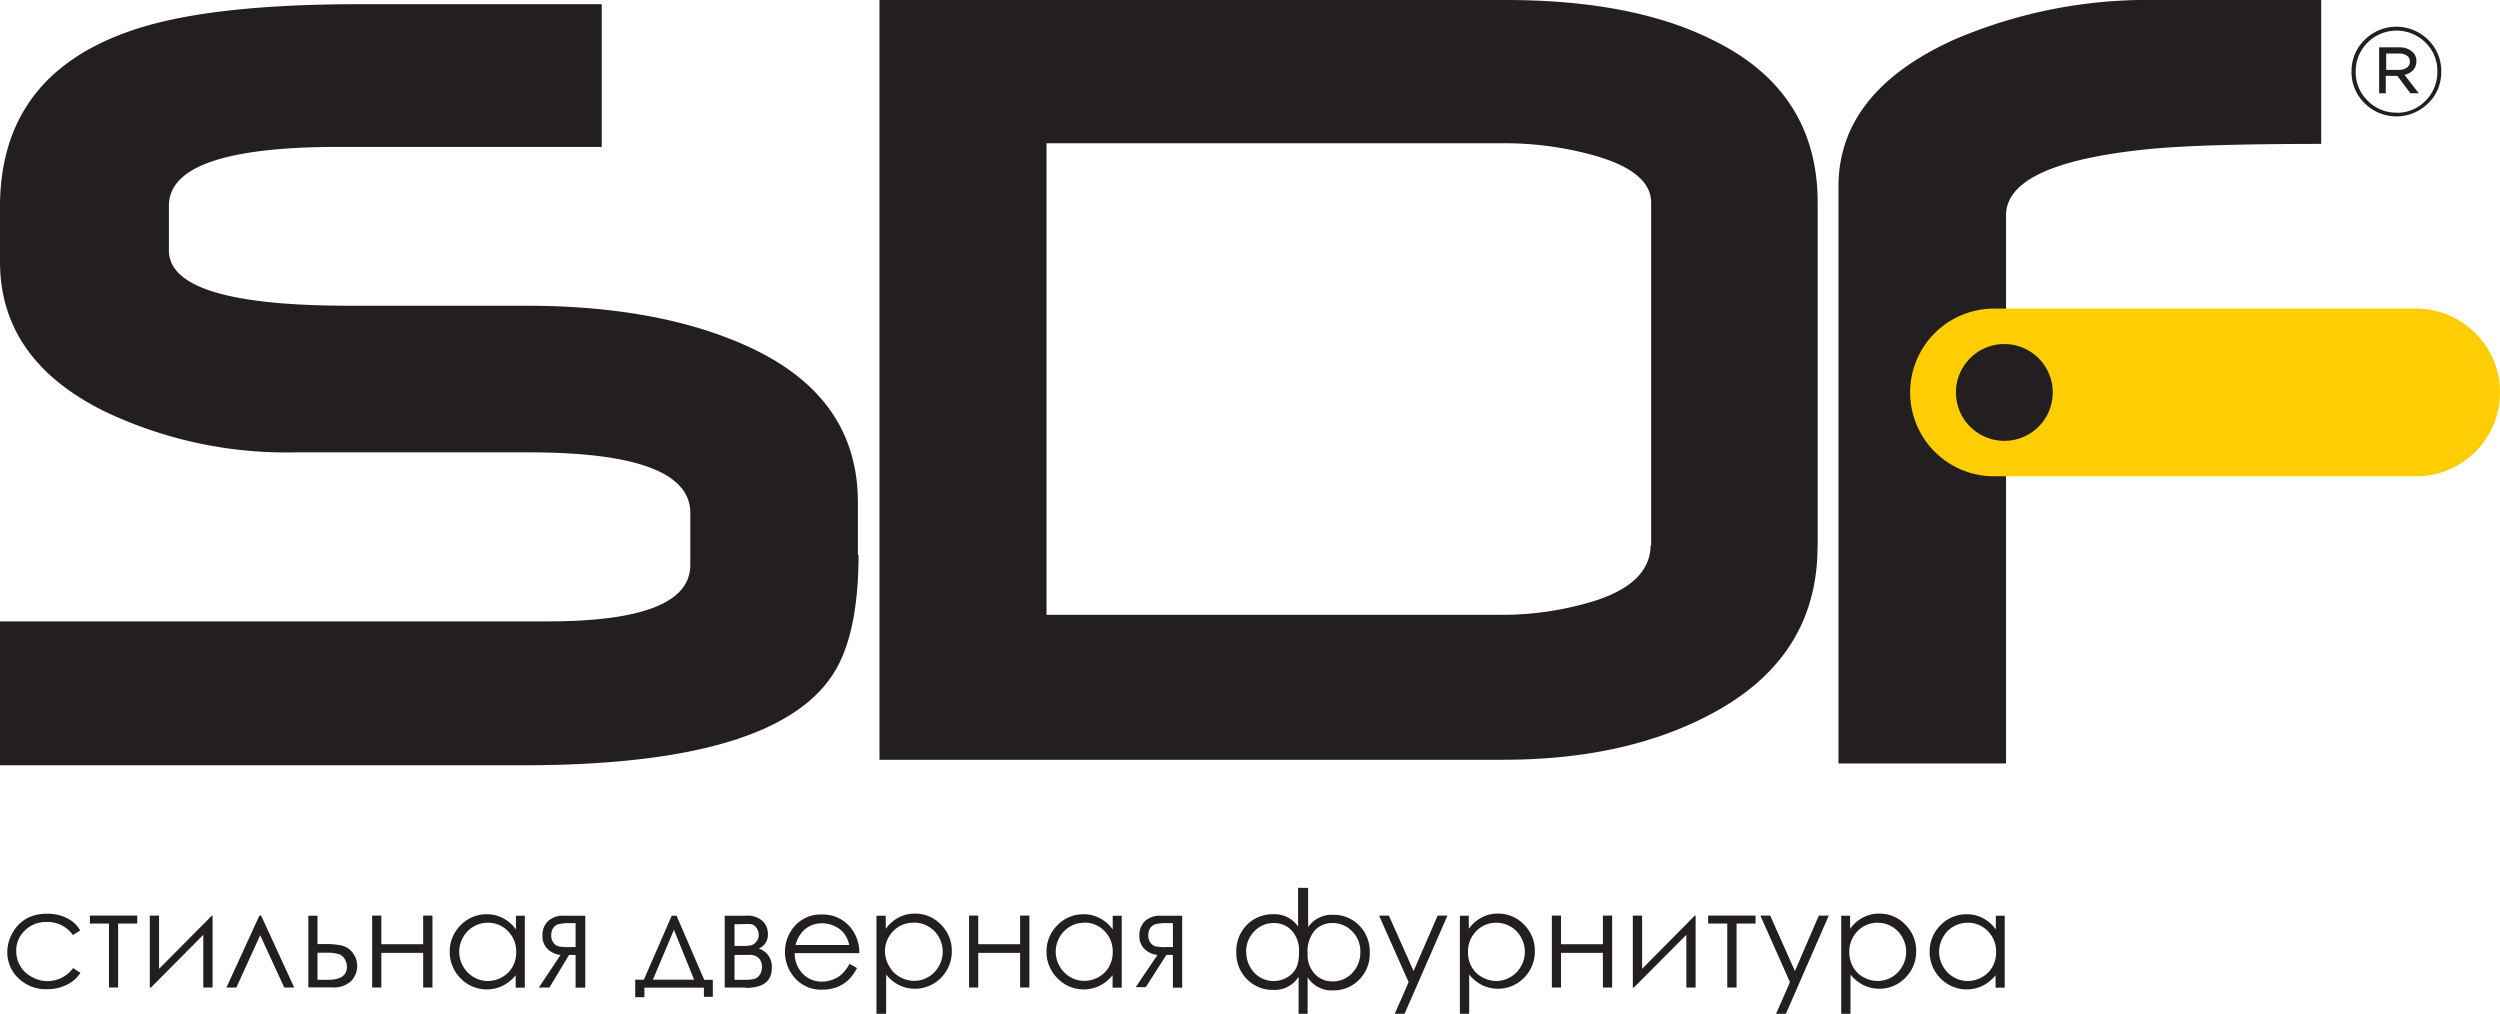
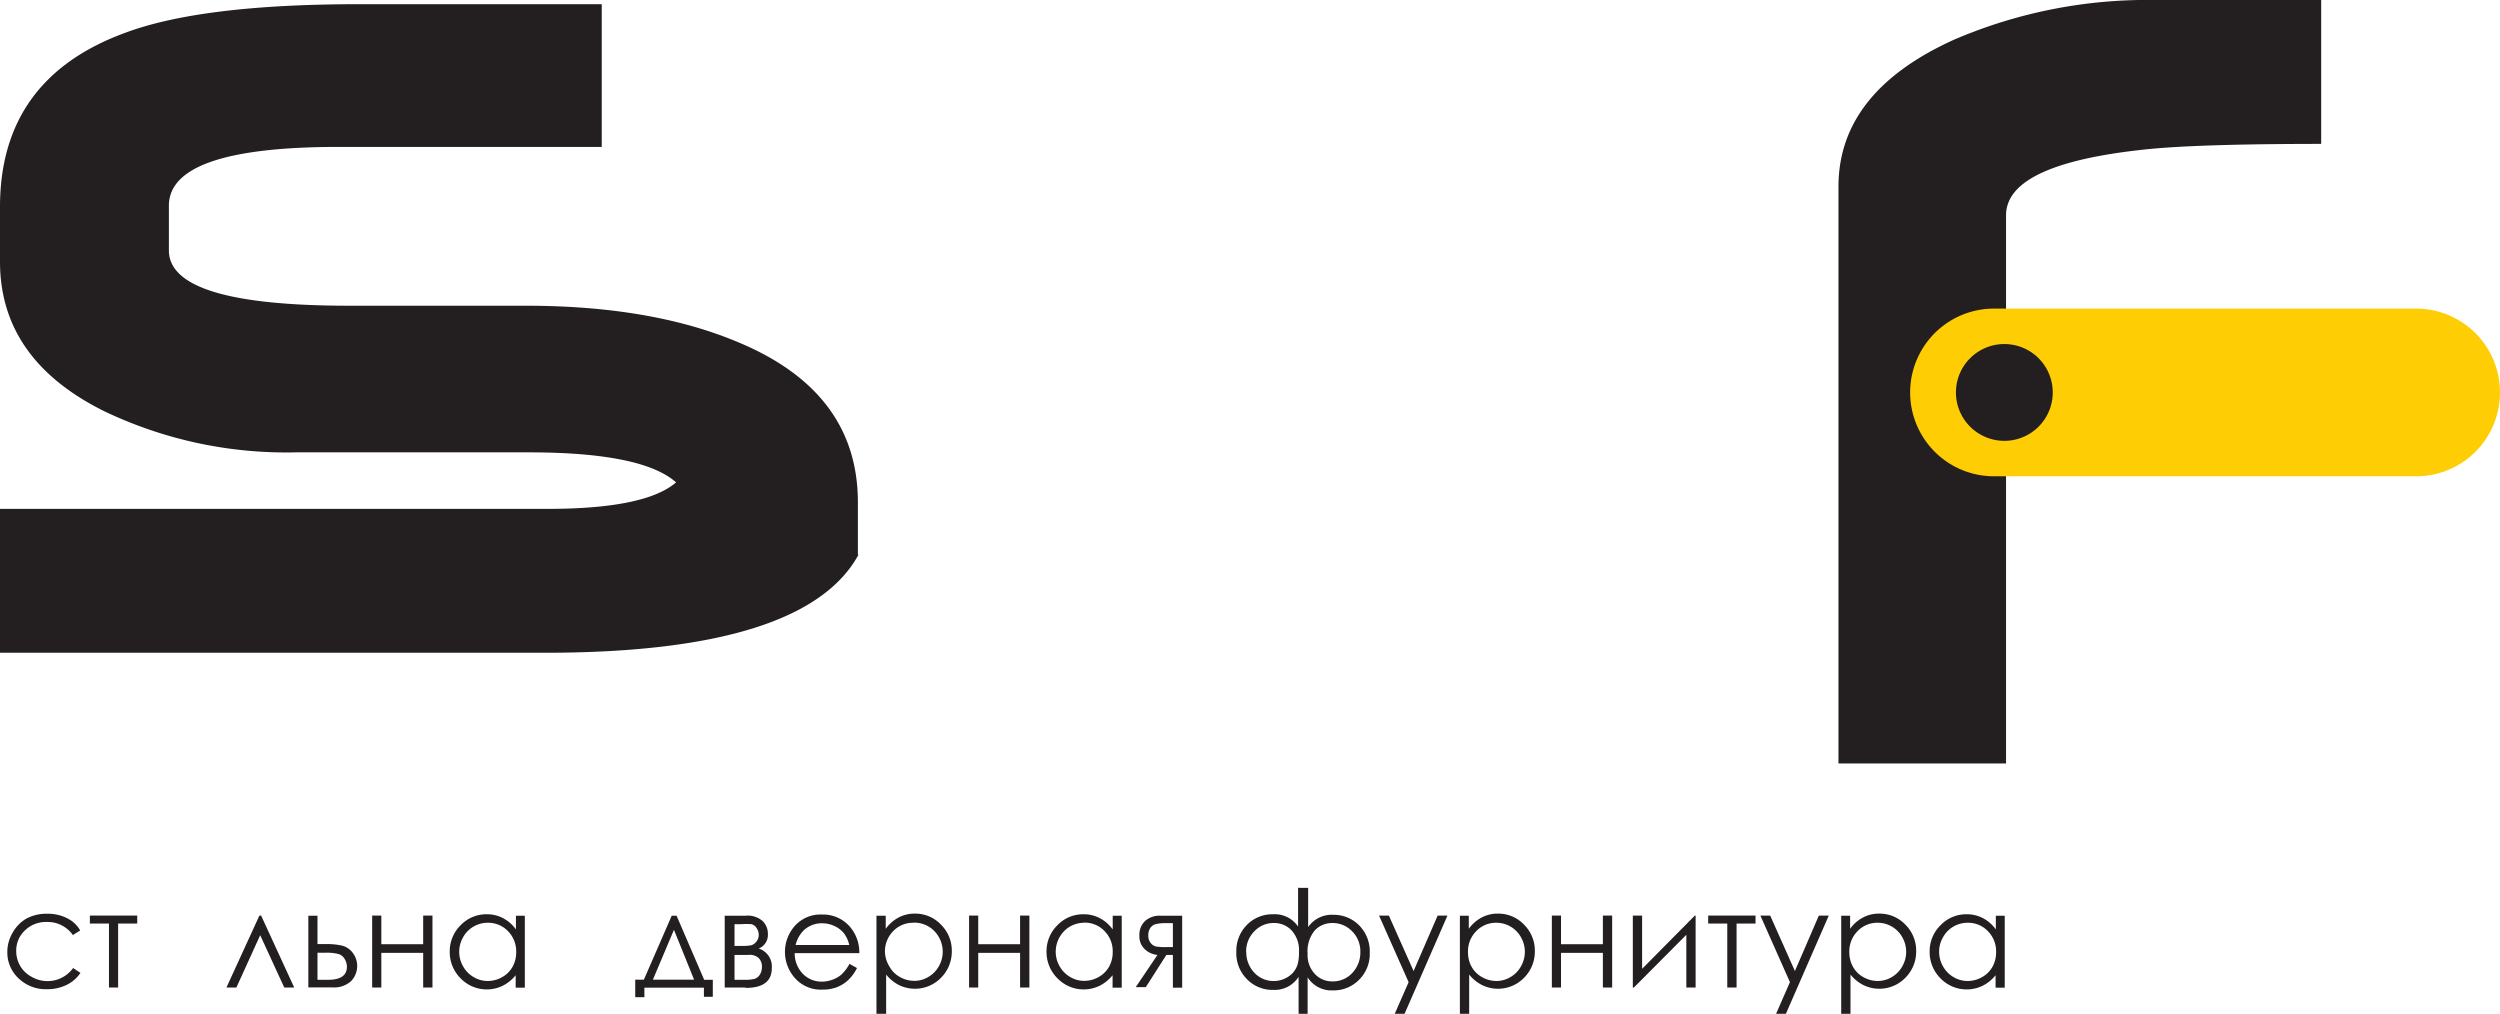
<svg xmlns="http://www.w3.org/2000/svg" id="Слой_1" data-name="Слой 1" viewBox="0 0 191.11 77.5">
  <defs>
    <style>.cls-1{fill:none;}.cls-2{clip-path:url(#clip-path);}.cls-3{fill:#231f20;}.cls-4{fill:#ffcd04;}</style>
    <clipPath id="clip-path" transform="translate(0 0)">
      <rect class="cls-1" width="191.11" height="77.5" />
    </clipPath>
  </defs>
  <title>logo-dark</title>
  <g class="cls-2">
-     <path class="cls-3" d="M65.63,42.4Q65.63,48,64,51q-4.09,7.5-24,7.5H0v-11H41.86q10.91,0,10.91-4.32V39.22q0-4.64-12.36-4.64H22.64A32.29,32.29,0,0,1,8,31.45Q0,27.5,0,20V15.82Q0,6,9.59,2.5,15.45,0.32,27.45.32H46V11.23H25.91q-13,0-13,4.5v3.41q0,4.23,13.77,4.23h13.5q9.68,0,16.32,2.82Q65.58,30,65.58,38.4v2q0,1.37,0,2" transform="translate(0 0)" />
-     <path class="cls-3" d="M138.94,41.77q0,8.55-8.23,12.86-6.55,3.46-15.86,3.45H67.23V0h47.86q9.64,0,15.72,3,8.14,3.91,8.14,12.5V41.77Zm-12.72,0V15.5q0-2.45-4.59-3.68a25.49,25.49,0,0,0-6.82-.87H80V47h34.59a24,24,0,0,0,7.09-1q4.5-1.36,4.5-4.36" transform="translate(0 0)" />
+     <path class="cls-3" d="M65.63,42.4q-4.09,7.5-24,7.5H0v-11H41.86q10.91,0,10.91-4.32V39.22q0-4.64-12.36-4.64H22.64A32.29,32.29,0,0,1,8,31.45Q0,27.5,0,20V15.82Q0,6,9.59,2.5,15.45,0.32,27.45.32H46V11.23H25.91q-13,0-13,4.5v3.41q0,4.23,13.77,4.23h13.5q9.68,0,16.32,2.82Q65.58,30,65.58,38.4v2q0,1.37,0,2" transform="translate(0 0)" />
    <path class="cls-3" d="M153.35,34.81h0V58.36H140.54V14.27Q140.54,7,149.45,3a37.49,37.49,0,0,1,15.36-3h12.63V11q-9.82,0-13.77.46-10.32,1.14-10.32,5v7.32h0v11Z" transform="translate(0 0)" />
    <path class="cls-4" d="M191.11,30h0a6.41,6.41,0,0,1-6.41,6.41H152.43a6.41,6.41,0,0,1,0-12.82H184.7A6.41,6.41,0,0,1,191.11,30" transform="translate(0 0)" />
    <path class="cls-3" d="M156.92,30a3.7,3.7,0,1,1-3.7-3.7,3.7,3.7,0,0,1,3.7,3.7" transform="translate(0 0)" />
    <path class="cls-3" d="M6.13,71.13l-0.56.35a2.35,2.35,0,0,0-2-1,2.29,2.29,0,0,0-1.67.65,2.11,2.11,0,0,0-.66,1.57,2.24,2.24,0,0,0,.3,1.13,2.15,2.15,0,0,0,.84.82A2.44,2.44,0,0,0,3.59,75a2.41,2.41,0,0,0,2-1l0.56,0.37a2.65,2.65,0,0,1-1.06.92,3.37,3.37,0,0,1-1.51.33,3,3,0,0,1-2.16-.83,2.7,2.7,0,0,1-.86-2,2.88,2.88,0,0,1,.4-1.48A2.84,2.84,0,0,1,2,70.23a3.22,3.22,0,0,1,1.57-.38A3.33,3.33,0,0,1,4.66,70a2.94,2.94,0,0,1,.86.43,2.39,2.39,0,0,1,.6.68" transform="translate(0 0)" />
    <polygon class="cls-3" points="6.87 69.99 10.49 69.99 10.49 70.6 9.03 70.6 9.03 75.49 8.33 75.49 8.33 70.6 6.87 70.6 6.87 69.99" />
-     <polygon class="cls-3" points="12.16 69.99 12.16 74.06 16.2 69.99 16.25 69.99 16.25 75.49 15.54 75.49 15.54 71.46 11.54 75.49 11.45 75.49 11.45 69.99 12.16 69.99" />
    <polygon class="cls-3" points="22.49 75.49 21.73 75.49 19.89 71.49 18.07 75.49 17.31 75.49 19.83 69.99 19.96 69.99 22.49 75.49" />
    <path class="cls-3" d="M24.27,72.17h0.67a5,5,0,0,1,1.26.13,1.48,1.48,0,0,1,.78.56A1.66,1.66,0,0,1,26.84,75a1.94,1.94,0,0,1-1.44.48H23.57V70h0.7v2.18Zm0,0.65V74.9h0.81q1.44,0,1.44-1a1.16,1.16,0,0,0-.16-0.57,0.84,0.84,0,0,0-.45-0.39,3.36,3.36,0,0,0-1-.11h-0.6Z" transform="translate(0 0)" />
    <polygon class="cls-3" points="32.35 72.84 29.15 72.84 29.15 75.49 28.45 75.49 28.45 69.99 29.15 69.99 29.15 72.18 32.35 72.18 32.35 69.99 33.06 69.99 33.06 75.49 32.35 75.49 32.35 72.84" />
    <path class="cls-3" d="M40.12,70v5.5h-0.7V74.55a3,3,0,0,1-1,.81,2.79,2.79,0,0,1-3.21-.57,2.84,2.84,0,0,1-.83-2.06,2.79,2.79,0,0,1,.83-2,2.72,2.72,0,0,1,2-.84,2.61,2.61,0,0,1,1.23.29,2.81,2.81,0,0,1,1,.87V70h0.7Zm-2.83.54a2.14,2.14,0,0,0-1.89,1.11,2.23,2.23,0,0,0,0,2.22,2.17,2.17,0,0,0,.8.82,2.09,2.09,0,0,0,1.08.3,2.21,2.21,0,0,0,1.1-.29,2.06,2.06,0,0,0,.8-0.79,2.26,2.26,0,0,0,.28-1.13,2.19,2.19,0,0,0-.63-1.6,2.08,2.08,0,0,0-1.55-.64" transform="translate(0 0)" />
-     <path class="cls-3" d="M44,73h-0.5L42,75.49H41.19L42.85,73a1.63,1.63,0,0,1-1-.47,1.33,1.33,0,0,1-.38-1,1.44,1.44,0,0,1,.44-1.13,1.66,1.66,0,0,1,1.16-.4h1.67v5.5H44V73Zm0-2.43H43.56a3.12,3.12,0,0,0-.91.09,0.73,0.73,0,0,0-.37.3,1,1,0,0,0-.14.56,0.86,0.86,0,0,0,.18.56,0.72,0.72,0,0,0,.4.27,4.46,4.46,0,0,0,.84.05H44V70.6Z" transform="translate(0 0)" />
    <path class="cls-3" d="M49.22,74.89L51.35,70h0.37l2.11,4.9h0.66v1.3H53.81v-0.7H49.26v0.73h-0.7V74.89h0.67Zm2.3-3.81-1.61,3.81h3.15Z" transform="translate(0 0)" />
    <path class="cls-3" d="M57,75.49h-1.6V70H57a1.73,1.73,0,0,1,1.3.41,1.35,1.35,0,0,1,.4,1A1.12,1.12,0,0,1,58,72.51,1.44,1.44,0,0,1,59,74q0,1.52-2,1.52M56.15,70.6v1.71h0.46a4.07,4.07,0,0,0,.82-0.05A0.72,0.72,0,0,0,57.8,72,0.78,0.78,0,0,0,58,71.49a0.92,0.92,0,0,0-.18-0.57,0.66,0.66,0,0,0-.37-0.27,4.93,4.93,0,0,0-.8,0H56.15Zm0,2.37V74.9h0.76a3,3,0,0,0,.77-0.07,0.75,0.75,0,0,0,.39-0.3A1,1,0,0,0,58.24,74,0.94,0.94,0,0,0,58,73.24,1,1,0,0,0,57.2,73H56.15Z" transform="translate(0 0)" />
    <path class="cls-3" d="M64.92,73.67L65.51,74a3.25,3.25,0,0,1-.68.93,2.68,2.68,0,0,1-.87.54,3,3,0,0,1-1.09.18,2.63,2.63,0,0,1-2.1-.88,3,3,0,0,1-.12-3.86,2.63,2.63,0,0,1,2.18-1,2.71,2.71,0,0,1,2.25,1.07,3,3,0,0,1,.61,1.88H60.75a2.24,2.24,0,0,0,.61,1.57,2,2,0,0,0,1.46.61,2.34,2.34,0,0,0,.82-0.15,2.15,2.15,0,0,0,.68-0.39,3.32,3.32,0,0,0,.6-0.78m0-1.48a2.34,2.34,0,0,0-.41-0.9,2,2,0,0,0-.72-0.55,2.2,2.2,0,0,0-.94-0.21,2,2,0,0,0-1.39.52,2.36,2.36,0,0,0-.64,1.14h4.1Z" transform="translate(0 0)" />
    <path class="cls-3" d="M67,70h0.71v1a2.85,2.85,0,0,1,1-.87,2.57,2.57,0,0,1,1.22-.29,2.71,2.71,0,0,1,2,.84,2.79,2.79,0,0,1,.83,2,2.84,2.84,0,0,1-.82,2.06,2.78,2.78,0,0,1-3.2.57,3,3,0,0,1-1-.81v3H67V70Zm2.83,0.54a2.08,2.08,0,0,0-1.55.64,2.19,2.19,0,0,0-.63,1.6A2.27,2.27,0,0,0,68,73.9a2.05,2.05,0,0,0,.8.79,2.22,2.22,0,0,0,1.1.29,2.08,2.08,0,0,0,1.07-.3,2.16,2.16,0,0,0,.8-0.82,2.23,2.23,0,0,0,0-2.22,2.14,2.14,0,0,0-1.88-1.11" transform="translate(0 0)" />
    <polygon class="cls-3" points="77.98 72.84 74.78 72.84 74.78 75.49 74.08 75.49 74.08 69.99 74.78 69.99 74.78 72.18 77.98 72.18 77.98 69.99 78.69 69.99 78.69 75.49 77.98 75.49 77.98 72.84" />
    <path class="cls-3" d="M85.75,70v5.5h-0.7V74.55a3,3,0,0,1-1,.81,2.79,2.79,0,0,1-3.21-.57A2.84,2.84,0,0,1,80,72.73a2.79,2.79,0,0,1,.83-2,2.72,2.72,0,0,1,2-.84,2.61,2.61,0,0,1,1.23.29,2.81,2.81,0,0,1,1,.87V70h0.7Zm-2.83.54A2.14,2.14,0,0,0,81,71.64a2.23,2.23,0,0,0,0,2.22,2.17,2.17,0,0,0,.8.82,2.09,2.09,0,0,0,1.08.3,2.21,2.21,0,0,0,1.1-.29,2.06,2.06,0,0,0,.8-0.79,2.26,2.26,0,0,0,.28-1.13,2.19,2.19,0,0,0-.63-1.6,2.08,2.08,0,0,0-1.55-.64" transform="translate(0 0)" />
    <path class="cls-3" d="M89.66,73h-0.5l-1.57,2.46H86.82L88.48,73a1.63,1.63,0,0,1-1-.47,1.33,1.33,0,0,1-.38-1,1.44,1.44,0,0,1,.44-1.13A1.66,1.66,0,0,1,88.7,70h1.67v5.5H89.66V73Zm0-2.43H89.2a3.12,3.12,0,0,0-.91.09,0.73,0.73,0,0,0-.37.3,1,1,0,0,0-.14.56,0.86,0.86,0,0,0,.18.56,0.72,0.72,0,0,0,.39.27,4.46,4.46,0,0,0,.84.05h0.47V70.6Z" transform="translate(0 0)" />
    <path class="cls-3" d="M99.27,67.87H100v3a2.19,2.19,0,0,1,1.9-.94,2.73,2.73,0,0,1,2,.81,2.83,2.83,0,0,1,.81,2.09,2.78,2.78,0,0,1-.82,2.07,2.72,2.72,0,0,1-2,.81,2.15,2.15,0,0,1-1.93-1V77.5H99.27V74.67a2.15,2.15,0,0,1-1.94,1,2.7,2.7,0,0,1-2-.81,2.79,2.79,0,0,1-.82-2.07,2.83,2.83,0,0,1,.81-2.09,2.73,2.73,0,0,1,2-.81,2.15,2.15,0,0,1,1.91.94v-3Zm-4,4.88a2.27,2.27,0,0,0,.59,1.58,2,2,0,0,0,1.59.66,2,2,0,0,0,1.37-.61,1.77,1.77,0,0,0,.36-0.61,3.31,3.31,0,0,0,.12-1,2.25,2.25,0,0,0-.56-1.64,1.81,1.81,0,0,0-1.34-.57,2,2,0,0,0-1.51.63,2.17,2.17,0,0,0-.63,1.59m4.7,0.13a2.09,2.09,0,0,0,.56,1.55,1.77,1.77,0,0,0,1.29.56,2,2,0,0,0,1.58-.66,2.27,2.27,0,0,0,.6-1.58,2.16,2.16,0,0,0-.63-1.59,2.05,2.05,0,0,0-1.51-.63,1.81,1.81,0,0,0-1.34.56,2.49,2.49,0,0,0-.55,1.79" transform="translate(0 0)" />
    <polygon class="cls-3" points="105.42 69.99 106.17 69.99 108.06 74.23 109.9 69.99 110.65 69.99 107.37 77.5 106.62 77.5 107.68 75.08 105.42 69.99" />
    <path class="cls-3" d="M111.57,70h0.71v1a2.85,2.85,0,0,1,1-.87,2.57,2.57,0,0,1,1.22-.29,2.71,2.71,0,0,1,2,.84,2.79,2.79,0,0,1,.83,2,2.84,2.84,0,0,1-.82,2.06,2.78,2.78,0,0,1-3.2.57,3,3,0,0,1-1-.81v3h-0.71V70Zm2.83,0.54a2.08,2.08,0,0,0-1.55.64,2.19,2.19,0,0,0-.63,1.6,2.27,2.27,0,0,0,.28,1.13,2.05,2.05,0,0,0,.8.79,2.22,2.22,0,0,0,1.1.29,2.08,2.08,0,0,0,1.07-.3,2.16,2.16,0,0,0,.8-0.82,2.23,2.23,0,0,0,0-2.22,2.14,2.14,0,0,0-1.88-1.11" transform="translate(0 0)" />
    <polygon class="cls-3" points="122.53 72.84 119.33 72.84 119.33 75.49 118.63 75.49 118.63 69.99 119.33 69.99 119.33 72.18 122.53 72.18 122.53 69.99 123.24 69.99 123.24 75.49 122.53 75.49 122.53 72.84" />
    <polygon class="cls-3" points="125.53 69.99 125.53 74.06 129.56 69.99 129.62 69.99 129.62 75.49 128.91 75.49 128.91 71.46 124.9 75.49 124.82 75.49 124.82 69.99 125.53 69.99" />
    <polygon class="cls-3" points="130.58 69.99 134.2 69.99 134.2 70.6 132.75 70.6 132.75 75.49 132.04 75.49 132.04 70.6 130.58 70.6 130.58 69.99" />
    <polygon class="cls-3" points="134.57 69.99 135.32 69.99 137.21 74.23 139.04 69.99 139.8 69.99 136.52 77.5 135.77 77.5 136.83 75.08 134.57 69.99" />
    <path class="cls-3" d="M140.72,70h0.71v1a2.85,2.85,0,0,1,1-.87,2.57,2.57,0,0,1,1.22-.29,2.71,2.71,0,0,1,2,.84,2.79,2.79,0,0,1,.83,2,2.84,2.84,0,0,1-.82,2.06,2.78,2.78,0,0,1-3.2.57,3,3,0,0,1-1-.81v3h-0.71V70Zm2.83,0.54a2.08,2.08,0,0,0-1.55.64,2.19,2.19,0,0,0-.63,1.6,2.27,2.27,0,0,0,.28,1.13,2.05,2.05,0,0,0,.8.79,2.22,2.22,0,0,0,1.1.29,2.08,2.08,0,0,0,1.07-.3,2.16,2.16,0,0,0,.8-0.82,2.23,2.23,0,0,0,0-2.22,2.14,2.14,0,0,0-1.88-1.11" transform="translate(0 0)" />
    <path class="cls-3" d="M153.25,70v5.5h-0.7V74.55a3,3,0,0,1-1,.81,2.79,2.79,0,0,1-3.21-.57,2.84,2.84,0,0,1-.83-2.06,2.79,2.79,0,0,1,.83-2,2.72,2.72,0,0,1,2-.84,2.61,2.61,0,0,1,1.23.29,2.81,2.81,0,0,1,1,.87V70h0.7Zm-2.83.54a2.14,2.14,0,0,0-1.89,1.11,2.23,2.23,0,0,0,0,2.22,2.17,2.17,0,0,0,.8.82,2.09,2.09,0,0,0,1.08.3,2.21,2.21,0,0,0,1.1-.29,2.06,2.06,0,0,0,.8-0.79,2.26,2.26,0,0,0,.28-1.13,2.19,2.19,0,0,0-.63-1.6,2.08,2.08,0,0,0-1.55-.64" transform="translate(0 0)" />
-     <path class="cls-3" d="M185.62,7.89a3.43,3.43,0,0,1-4.86,0,3.32,3.32,0,0,1-1-2.42,3.31,3.31,0,0,1,1-2.42,3.43,3.43,0,0,1,4.86,0,3.31,3.31,0,0,1,1,2.43,3.31,3.31,0,0,1-1,2.42m-2.43.72a3,3,0,0,0,2.23-.92,3.08,3.08,0,0,0,.9-2.23,3,3,0,0,0-.9-2.21,3.14,3.14,0,0,0-4.44,0,3.08,3.08,0,0,0-.9,2.23A3,3,0,0,0,181,7.7a3,3,0,0,0,2.21.91m-1.34-1.48V3.62h1.57a1.4,1.4,0,0,1,1,.37,0.91,0.91,0,0,1,.28.7,1,1,0,0,1-.25.67,1.25,1.25,0,0,1-.66.36l1.09,1.41h-0.64l-1-1.33h-0.88V7.13h-0.52Zm0.52-1.79h1a1,1,0,0,0,.6-0.17,0.55,0.55,0,0,0,.23-0.47A0.53,0.53,0,0,0,184,4.26a1,1,0,0,0-.59-0.17h-1V5.34Z" transform="translate(0 0)" />
  </g>
</svg>